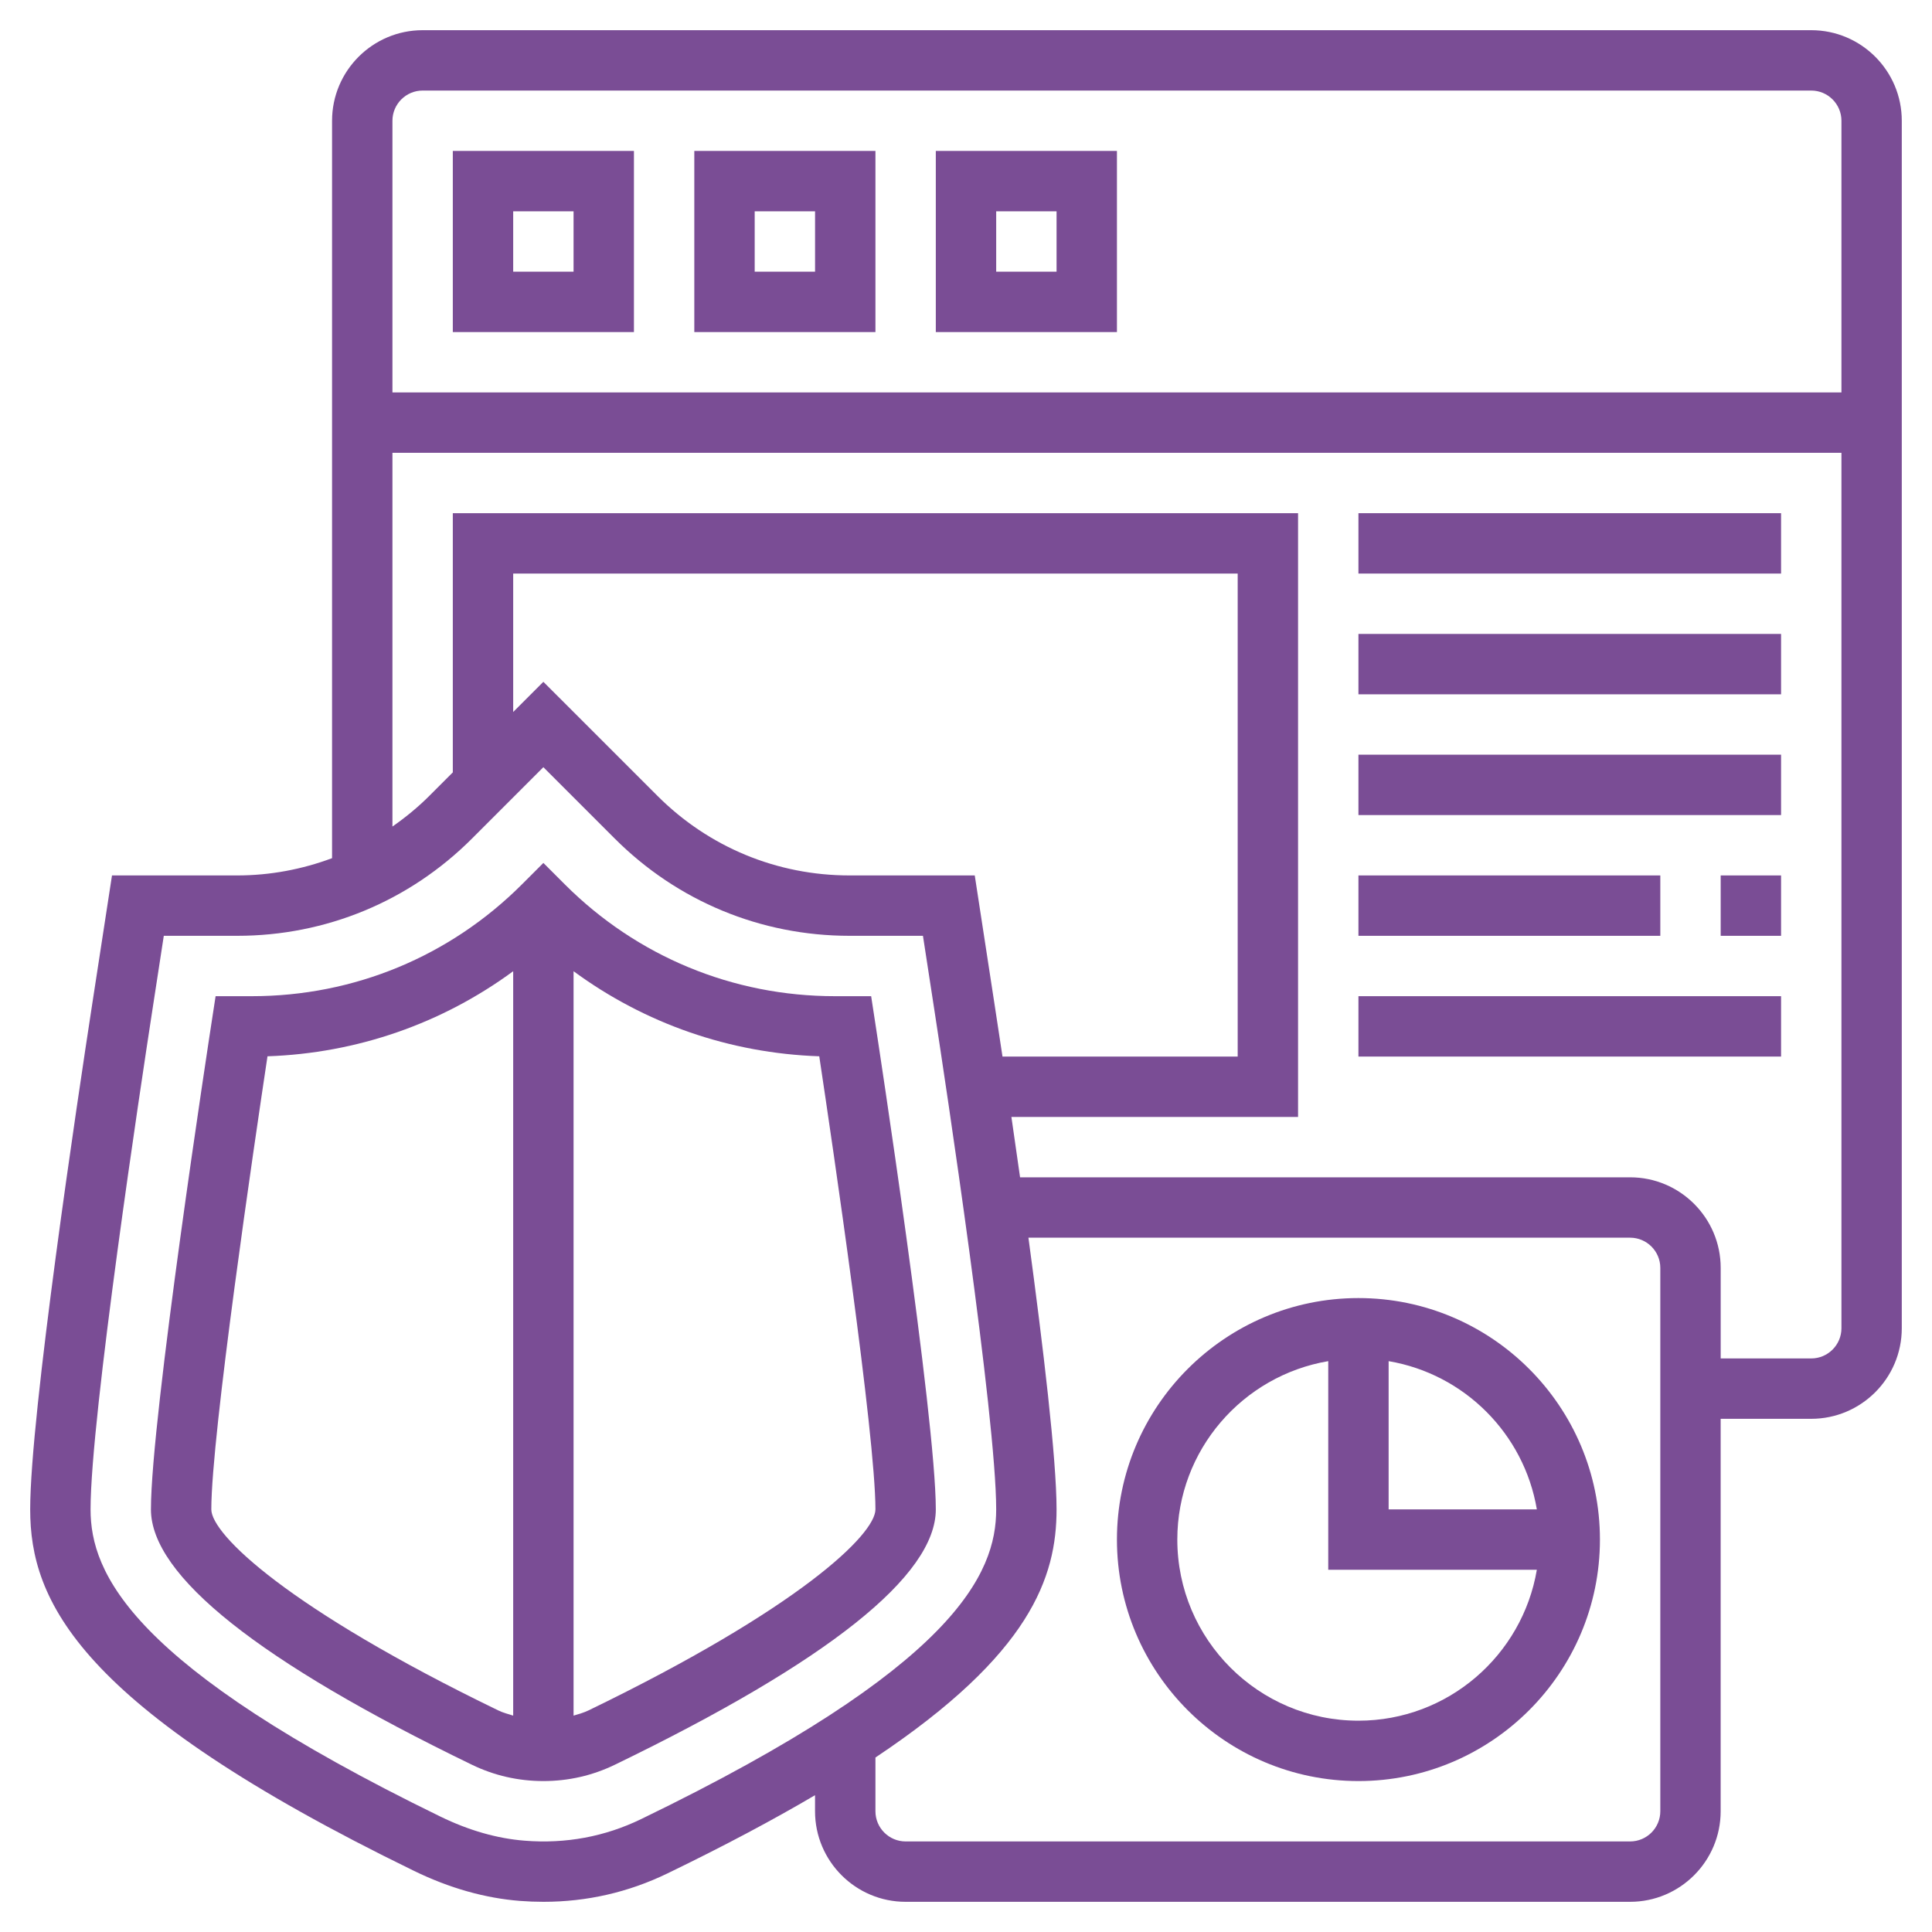
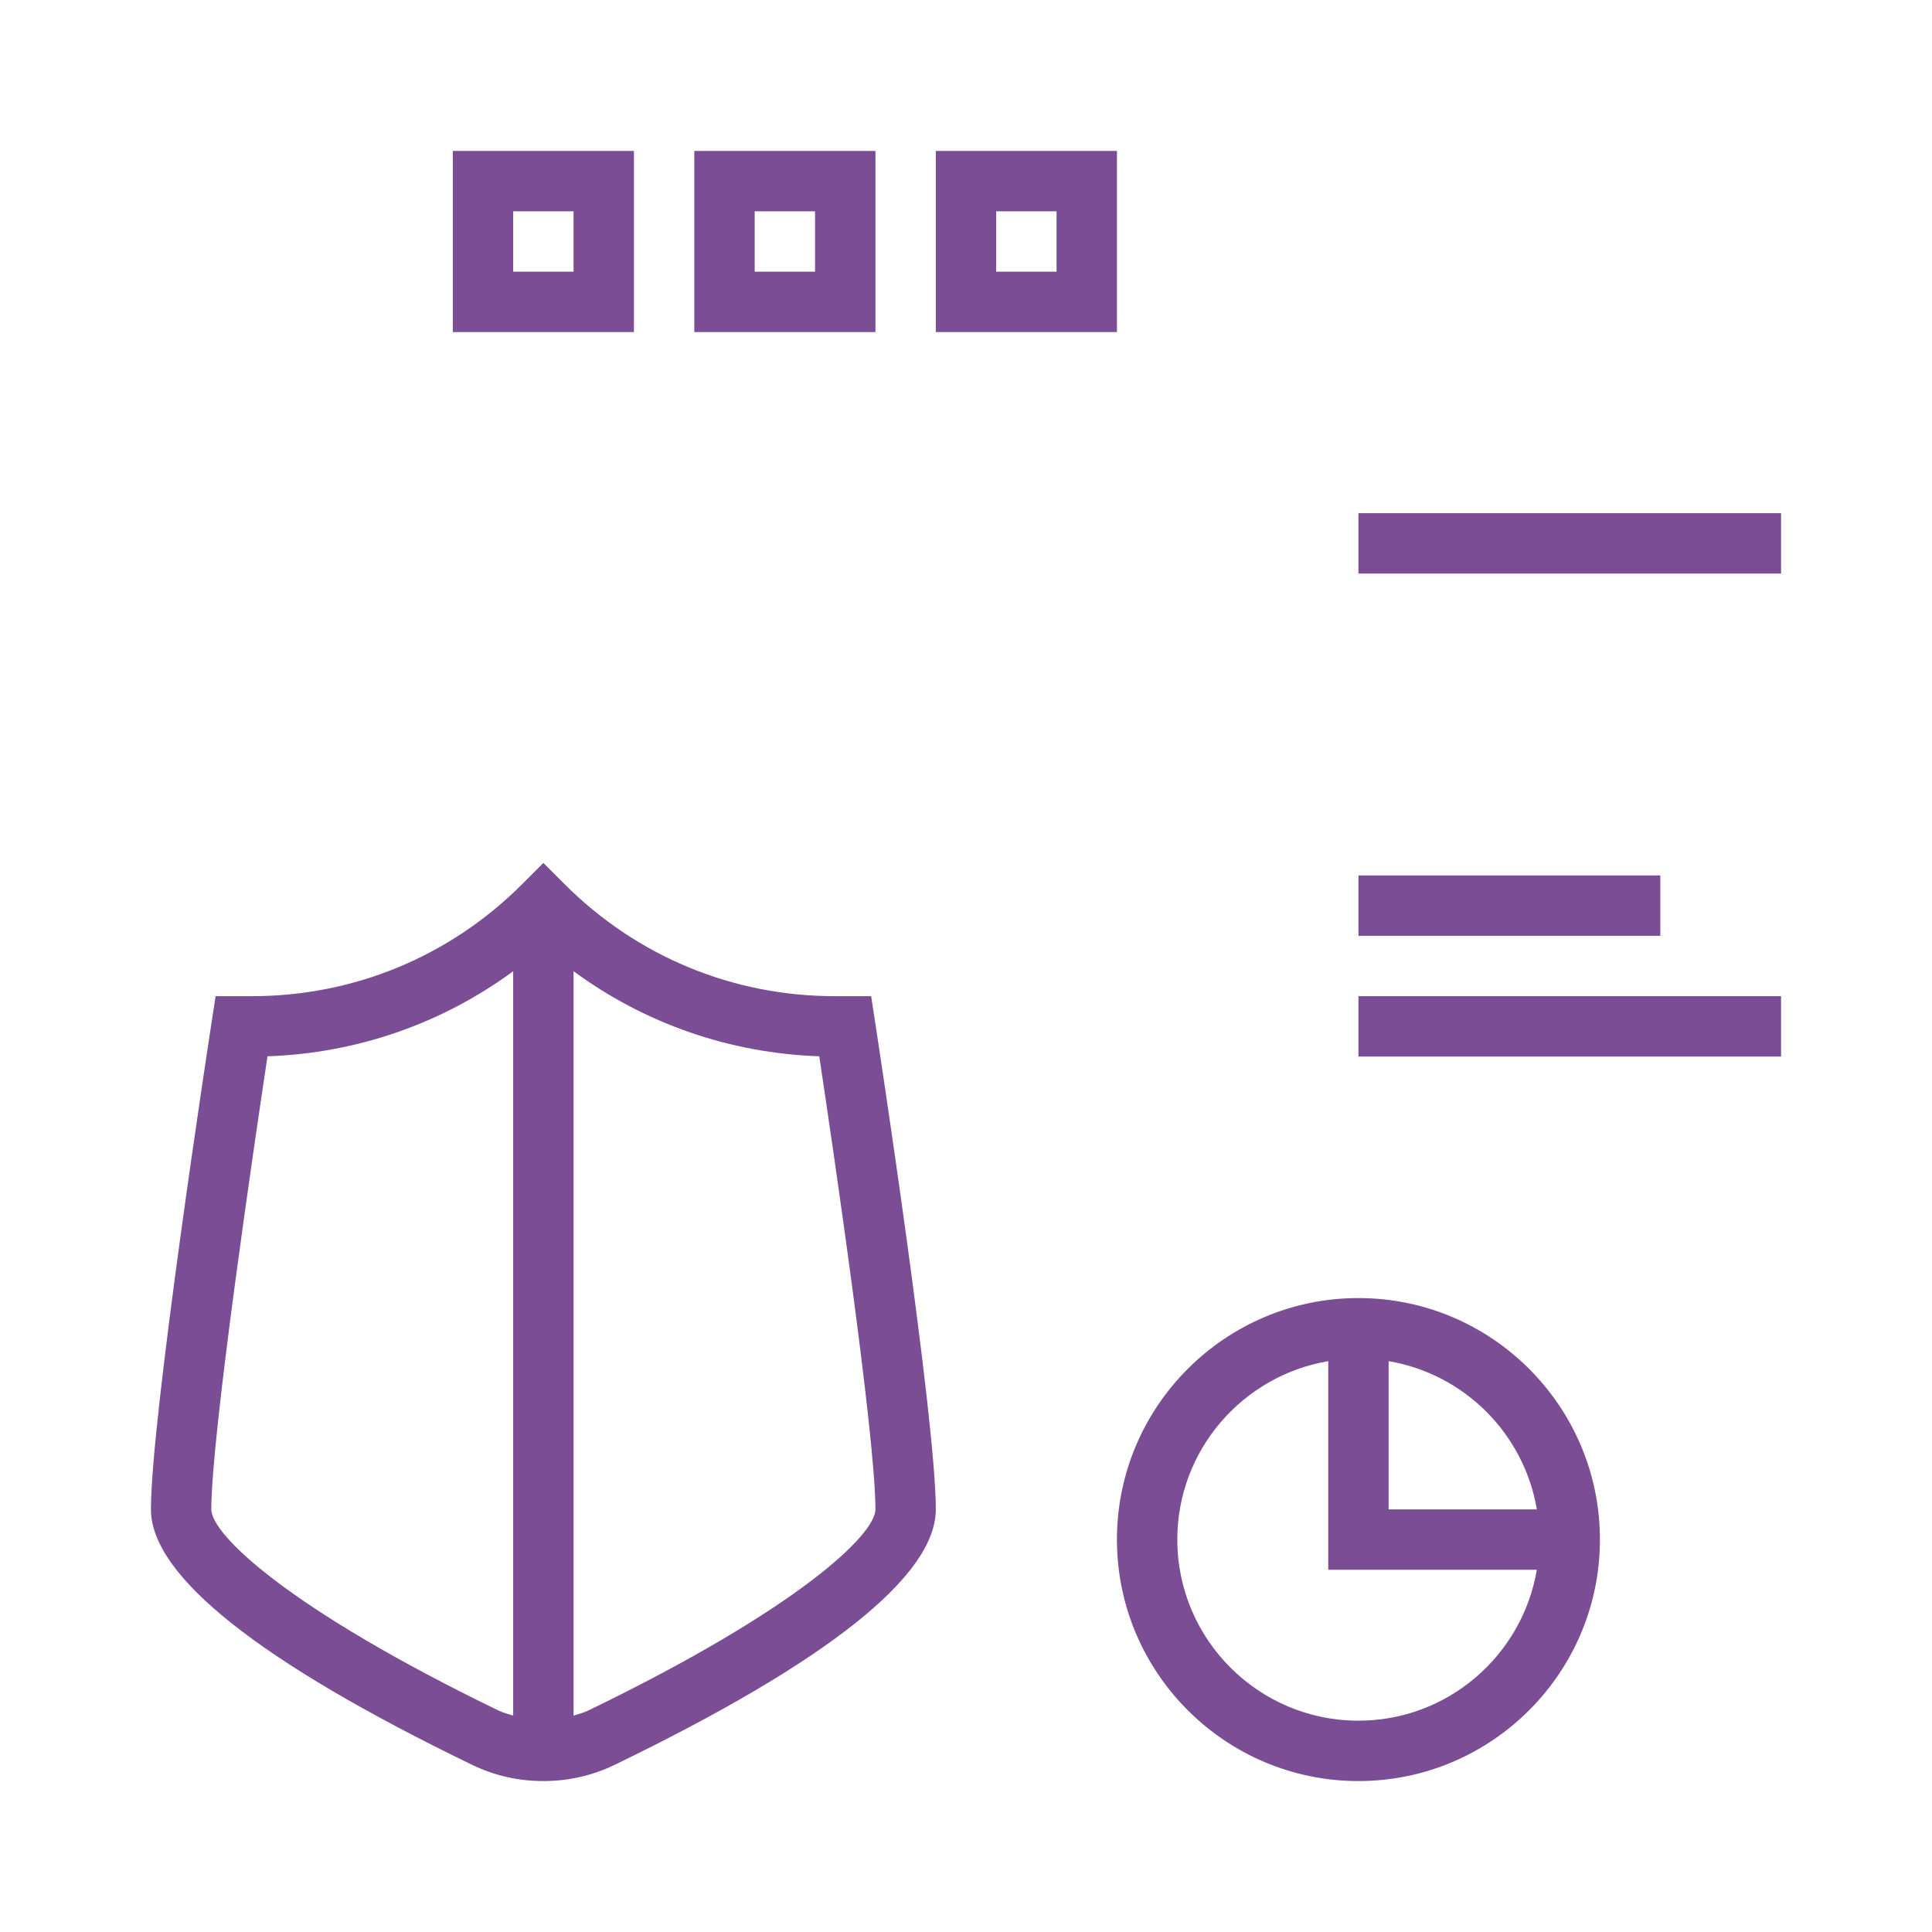
<svg xmlns="http://www.w3.org/2000/svg" id="Layer_5" height="300" viewBox="0 0 64 64" width="300">
  <g width="100%" height="100%" transform="matrix(1,0,0,1,0,0)">
    <g>
      <path d="m28.858 33h-1.201c-3.381 0-6.559-1.316-8.95-3.707l-.707-.707-.707.707c-2.391 2.391-5.569 3.707-8.95 3.707h-1.201l-.13.848c-.082.534-2.012 13.11-2.012 16.152 0 2.197 3.577 5.042 10.632 8.459.741.359 1.537.541 2.368.541s1.627-.182 2.368-.541c7.055-3.417 10.632-6.262 10.632-8.459 0-3.042-1.93-15.618-2.012-16.152zm-21.858 17c0-2.456 1.422-12.093 1.861-15.009 2.967-.102 5.779-1.084 8.139-2.818v24.659c-.168-.051-.338-.096-.496-.173-6.973-3.377-9.504-5.832-9.504-6.659zm12.496 6.659c-.159.077-.328.122-.496.173v-24.659c2.36 1.734 5.172 2.716 8.139 2.818.439 2.916 1.861 12.552 1.861 15.009 0 .827-2.531 3.282-9.504 6.659z" fill="#7a4d95" fill-opacity="1" data-original-color="#000000ff" stroke="none" stroke-opacity="1" />
-       <path d="m60 1h-46c-1.654 0-3 1.346-3 3v24.428c-.993.37-2.051.572-3.142.572h-4.148l-.652 4.24c-.482 3.138-2.058 13.624-2.058 16.76 0 3.004 1.541 6.535 12.717 11.976 1.167.569 2.347.903 3.506.994.263.02.524.03.782.03 1.437 0 2.814-.315 4.106-.941 1.891-.916 3.504-1.776 4.888-2.591v.532c0 1.654 1.346 3 3 3h24c1.654 0 3-1.346 3-3v-13h3c1.654 0 3-1.346 3-3v-40c.001-1.654-1.345-3-2.999-3zm-46 2h46c.551 0 1 .449 1 1v9h-48v-9c0-.551.449-1 1-1zm7.24 57.259c-1.201.582-2.498.825-3.861.716-.909-.071-1.846-.339-2.787-.797-10.274-5.003-11.592-8.067-11.592-10.178 0-3.072 1.695-14.247 2.035-16.457l.391-2.543h2.432c2.938 0 5.7-1.144 7.778-3.222l1.364-1.364 1-1 2.364 2.364c2.078 2.078 4.84 3.222 7.778 3.222h2.432l.391 2.543c.34 2.21 2.035 13.385 2.035 16.457 0 2.125-1.337 5.211-11.76 10.259zm11.701-27.019-.651-4.24h-4.147c-2.404 0-4.664-.936-6.364-2.636l-3.779-3.778-1 1v-4.586h24v16h-7.791c-.106-.704-.199-1.313-.268-1.76zm22.059 26.76c0 .551-.449 1-1 1h-24c-.551 0-1-.449-1-1v-1.78c5.13-3.422 6-5.969 6-8.22 0-1.664-.444-5.394-.932-9h19.932c.551 0 1 .449 1 1zm5-15h-3v-3c0-1.654-1.346-3-3-3h-20.209c-.098-.696-.195-1.365-.287-2h9.496v-20h-28v8.586l-.778.778c-.38.38-.791.715-1.222 1.016v-12.38h48v29c0 .551-.449 1-1 1z" fill="#7a4d95" fill-opacity="1" data-original-color="#000000ff" stroke="none" stroke-opacity="1" />
      <path d="m45 43c-4.411 0-8 3.589-8 8s3.589 8 8 8 8-3.589 8-8-3.589-8-8-8zm5.91 7h-4.91v-4.91c2.507.424 4.486 2.403 4.91 4.91zm-5.91 7c-3.309 0-6-2.691-6-6 0-2.967 2.167-5.431 5-5.91v6.91h6.91c-.479 2.833-2.943 5-5.91 5z" fill="#7a4d95" fill-opacity="1" data-original-color="#000000ff" stroke="none" stroke-opacity="1" />
      <path d="m21 5h-6v6h6zm-2 4h-2v-2h2z" fill="#7a4d95" fill-opacity="1" data-original-color="#000000ff" stroke="none" stroke-opacity="1" />
      <path d="m29 5h-6v6h6zm-2 4h-2v-2h2z" fill="#7a4d95" fill-opacity="1" data-original-color="#000000ff" stroke="none" stroke-opacity="1" />
      <path d="m37 5h-6v6h6zm-2 4h-2v-2h2z" fill="#7a4d95" fill-opacity="1" data-original-color="#000000ff" stroke="none" stroke-opacity="1" />
      <path d="m45 17h14v2h-14z" fill="#7a4d95" fill-opacity="1" data-original-color="#000000ff" stroke="none" stroke-opacity="1" />
-       <path d="m45 21h14v2h-14z" fill="#7a4d95" fill-opacity="1" data-original-color="#000000ff" stroke="none" stroke-opacity="1" />
-       <path d="m45 25h14v2h-14z" fill="#7a4d95" fill-opacity="1" data-original-color="#000000ff" stroke="none" stroke-opacity="1" />
-       <path d="m57 29h2v2h-2z" fill="#7a4d95" fill-opacity="1" data-original-color="#000000ff" stroke="none" stroke-opacity="1" />
      <path d="m45 29h10v2h-10z" fill="#7a4d95" fill-opacity="1" data-original-color="#000000ff" stroke="none" stroke-opacity="1" />
      <path d="m45 33h14v2h-14z" fill="#7a4d95" fill-opacity="1" data-original-color="#000000ff" stroke="none" stroke-opacity="1" />
    </g>
  </g>
</svg>